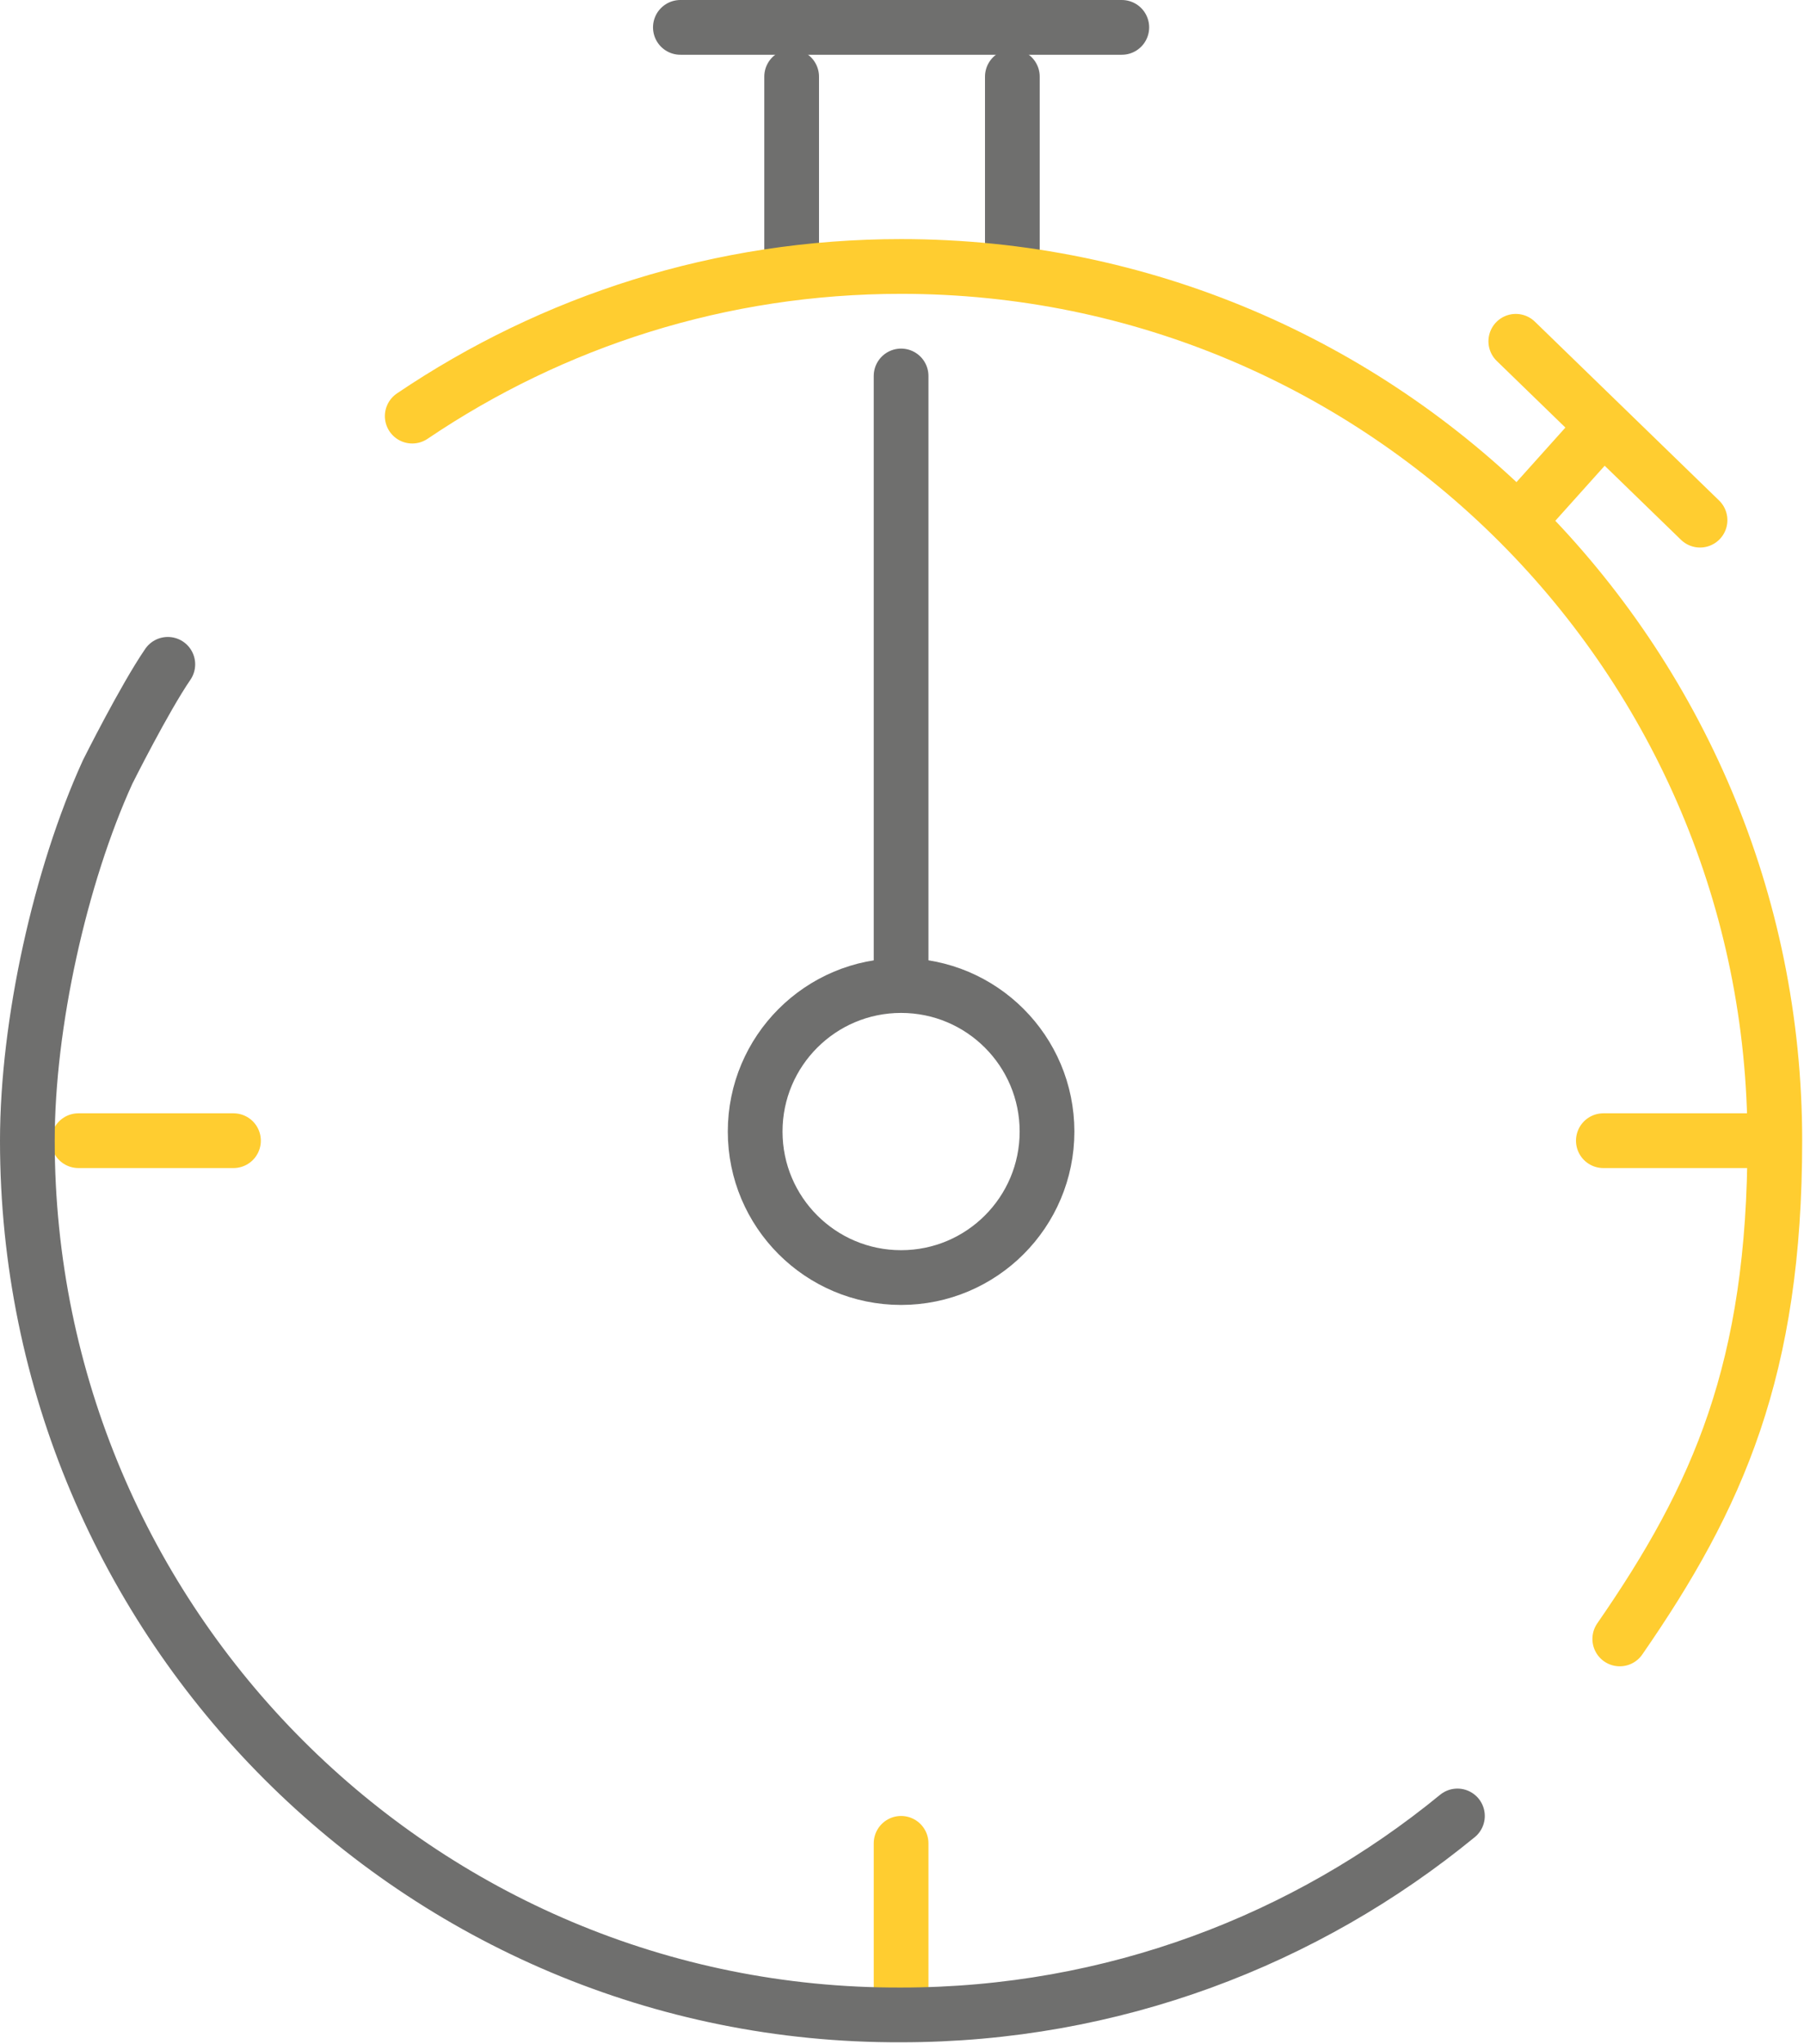
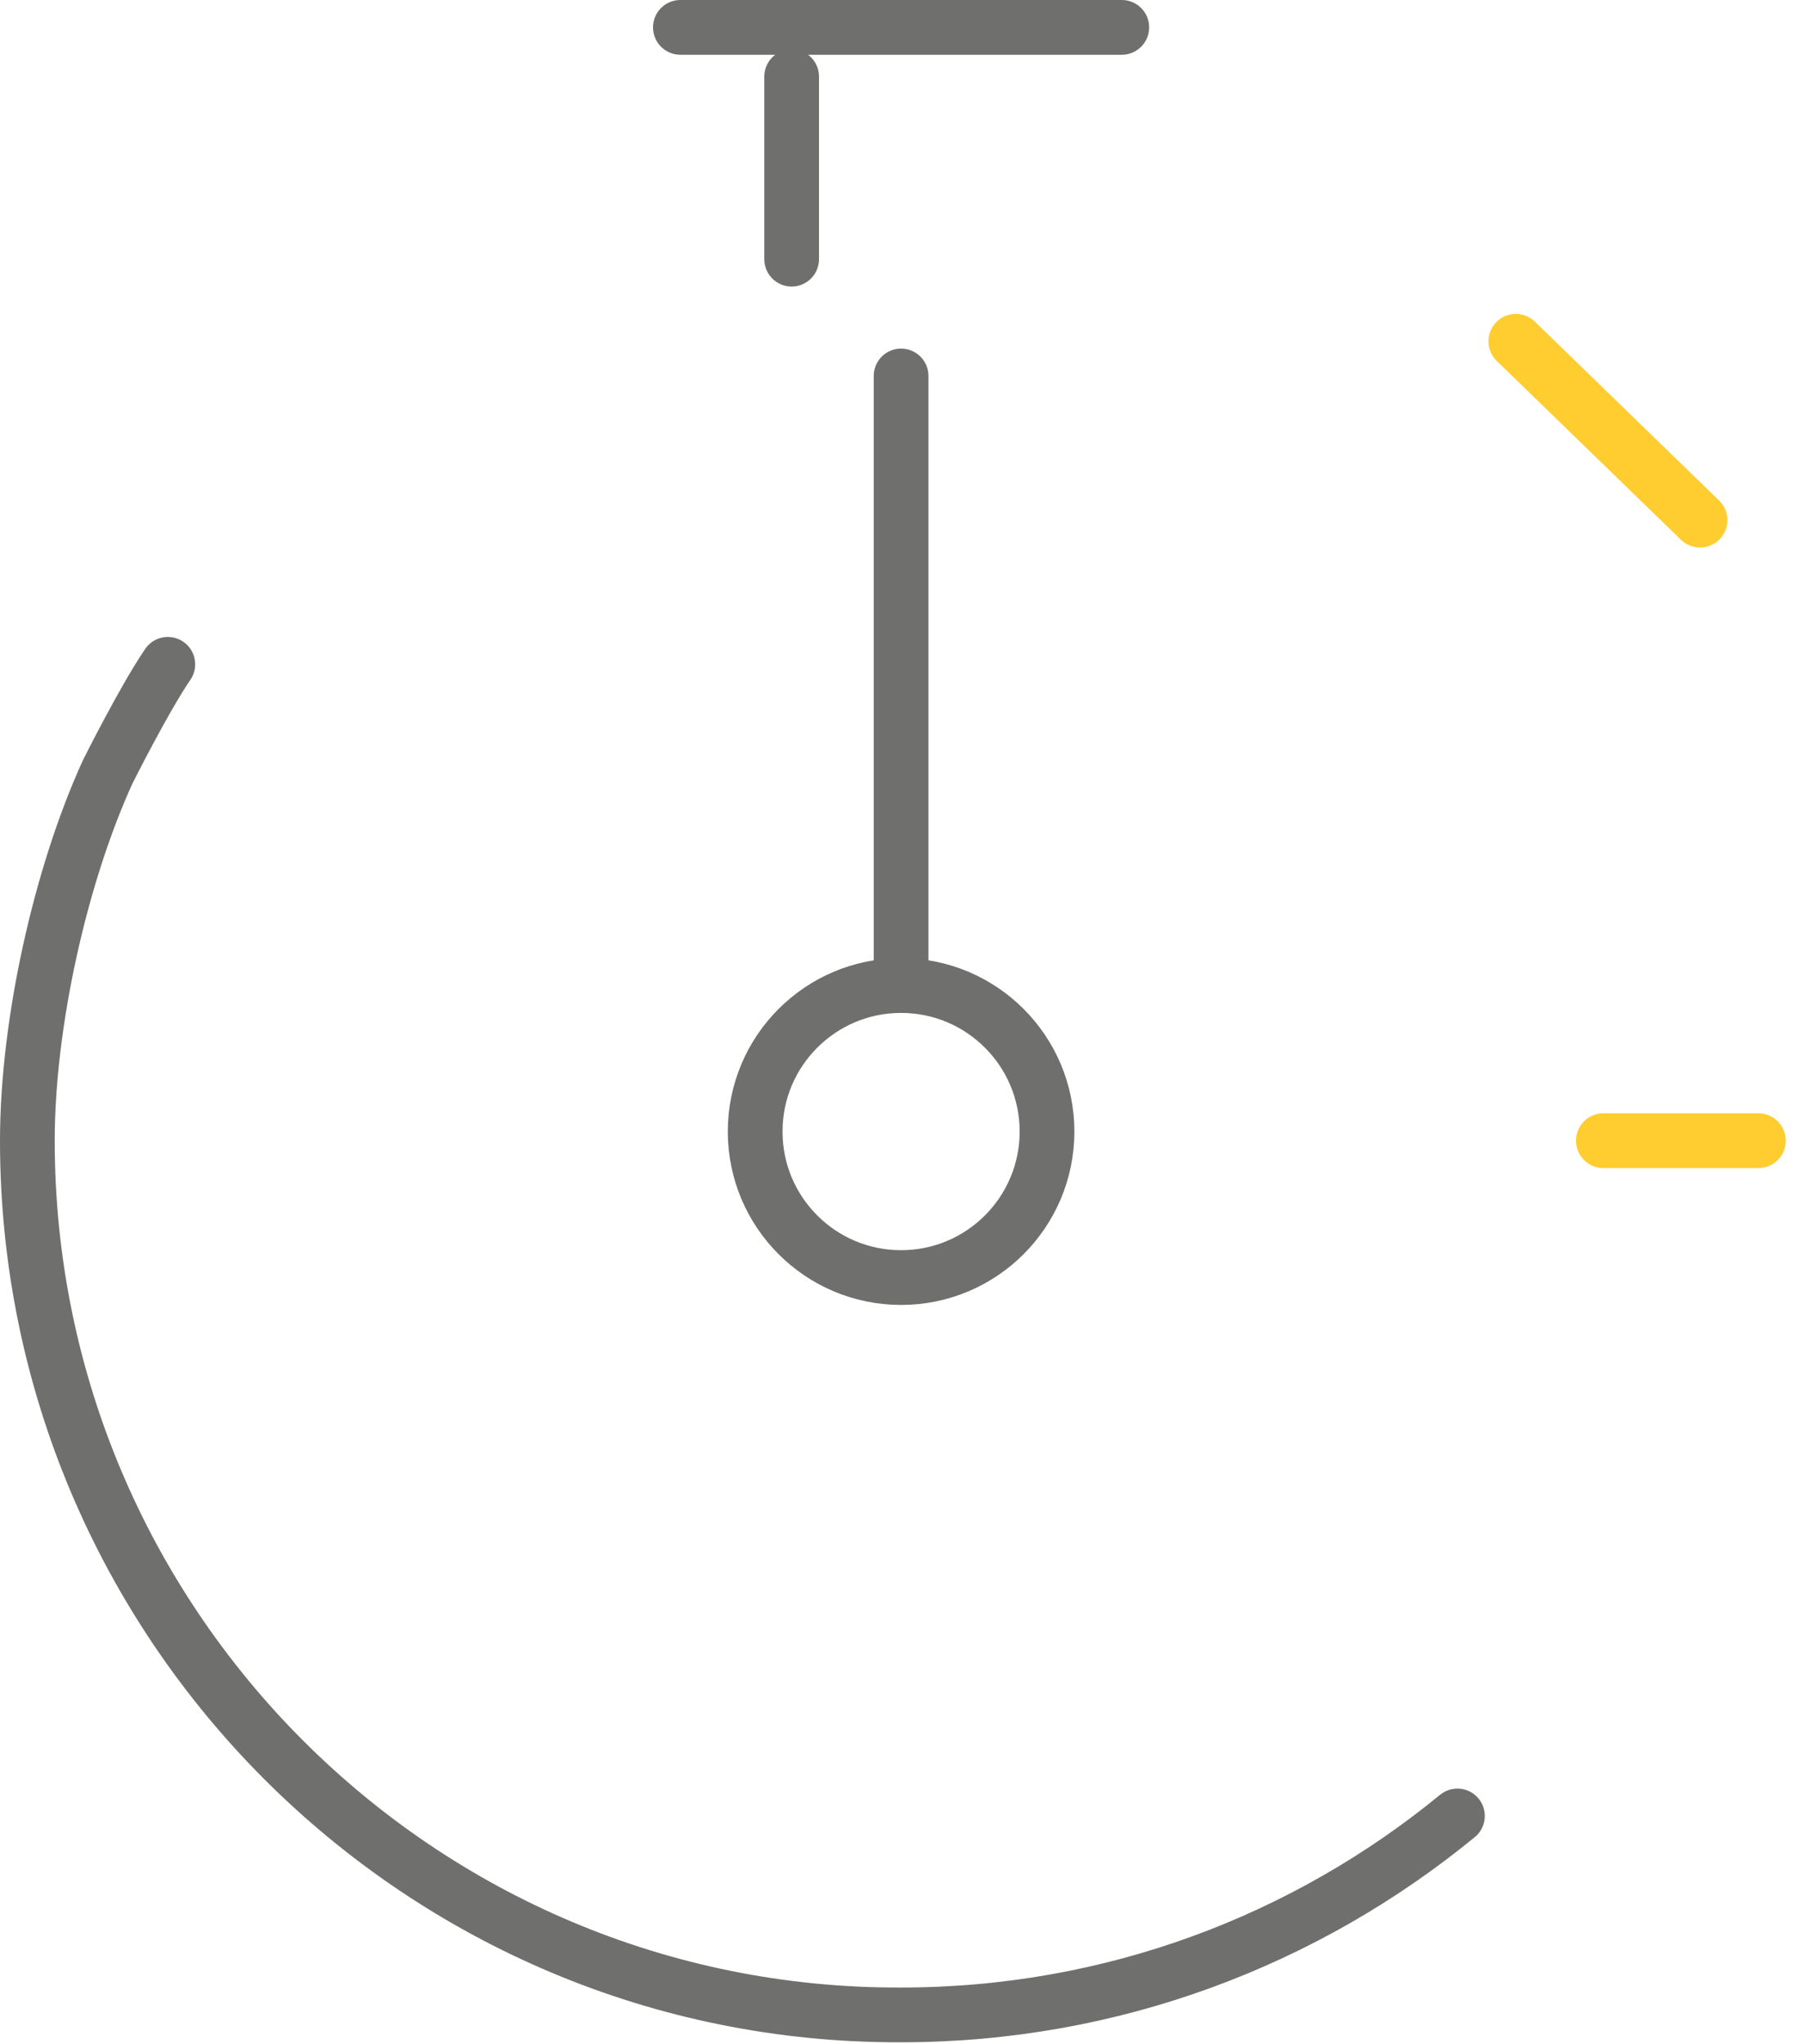
<svg xmlns="http://www.w3.org/2000/svg" version="1.1" id="uuid-9a9472ab-2a2d-4e6c-b803-76a491ad4433" x="0px" y="0px" viewBox="0 0 98.9 112" style="enable-background:new 0 0 98.9 112;" xml:space="preserve">
  <style type="text/css">
	.st0{fill:none;stroke:#6F6F6E;stroke-width:3;stroke-linecap:round;stroke-linejoin:round;}
	.st1{fill:none;stroke:#FFCD30;stroke-width:3;stroke-linecap:round;stroke-linejoin:round;}
</style>
  <g id="uuid-a9ae4f2c-31c9-4559-8033-90a29ec0ddc1">
    <line class="st0" x1="49.4" y1="20.6" x2="49.4" y2="52.9" />
    <line class="st0" x1="43.4" y1="4.2" x2="43.4" y2="14.2" />
-     <line class="st0" x1="55.5" y1="4.2" x2="55.5" y2="14.2" />
    <circle class="st0" cx="49.4" cy="62" r="8" />
    <line class="st0" x1="37.3" y1="1.5" x2="61.5" y2="1.5" />
    <line class="st1" x1="83.1" y1="18.7" x2="93.2" y2="28.5" />
-     <line class="st1" x1="4.3" y1="62.5" x2="12.8" y2="62.5" />
    <line class="st1" x1="87.9" y1="62.5" x2="96.4" y2="62.5" />
-     <line class="st1" x1="49.4" y1="109.5" x2="49.4" y2="101" />
-     <line class="st1" x1="87.5" y1="23.8" x2="84" y2="27.7" />
    <path class="st0" d="M79.9,99.5c-8.3,6.8-18.9,10.9-30.5,10.9C23,110.5,1.5,89,1.5,62.5c0-6.4,1.8-14.5,4.4-20.2c0,0,2-4,3.3-5.9" />
-     <path class="st1" d="M22.6,22.8c7.7-5.2,16.9-8.2,26.8-8.2c26.5,0,47.9,21.5,47.9,47.9c0,12.5-3.1,19.5-8.5,27.3" />
  </g>
</svg>